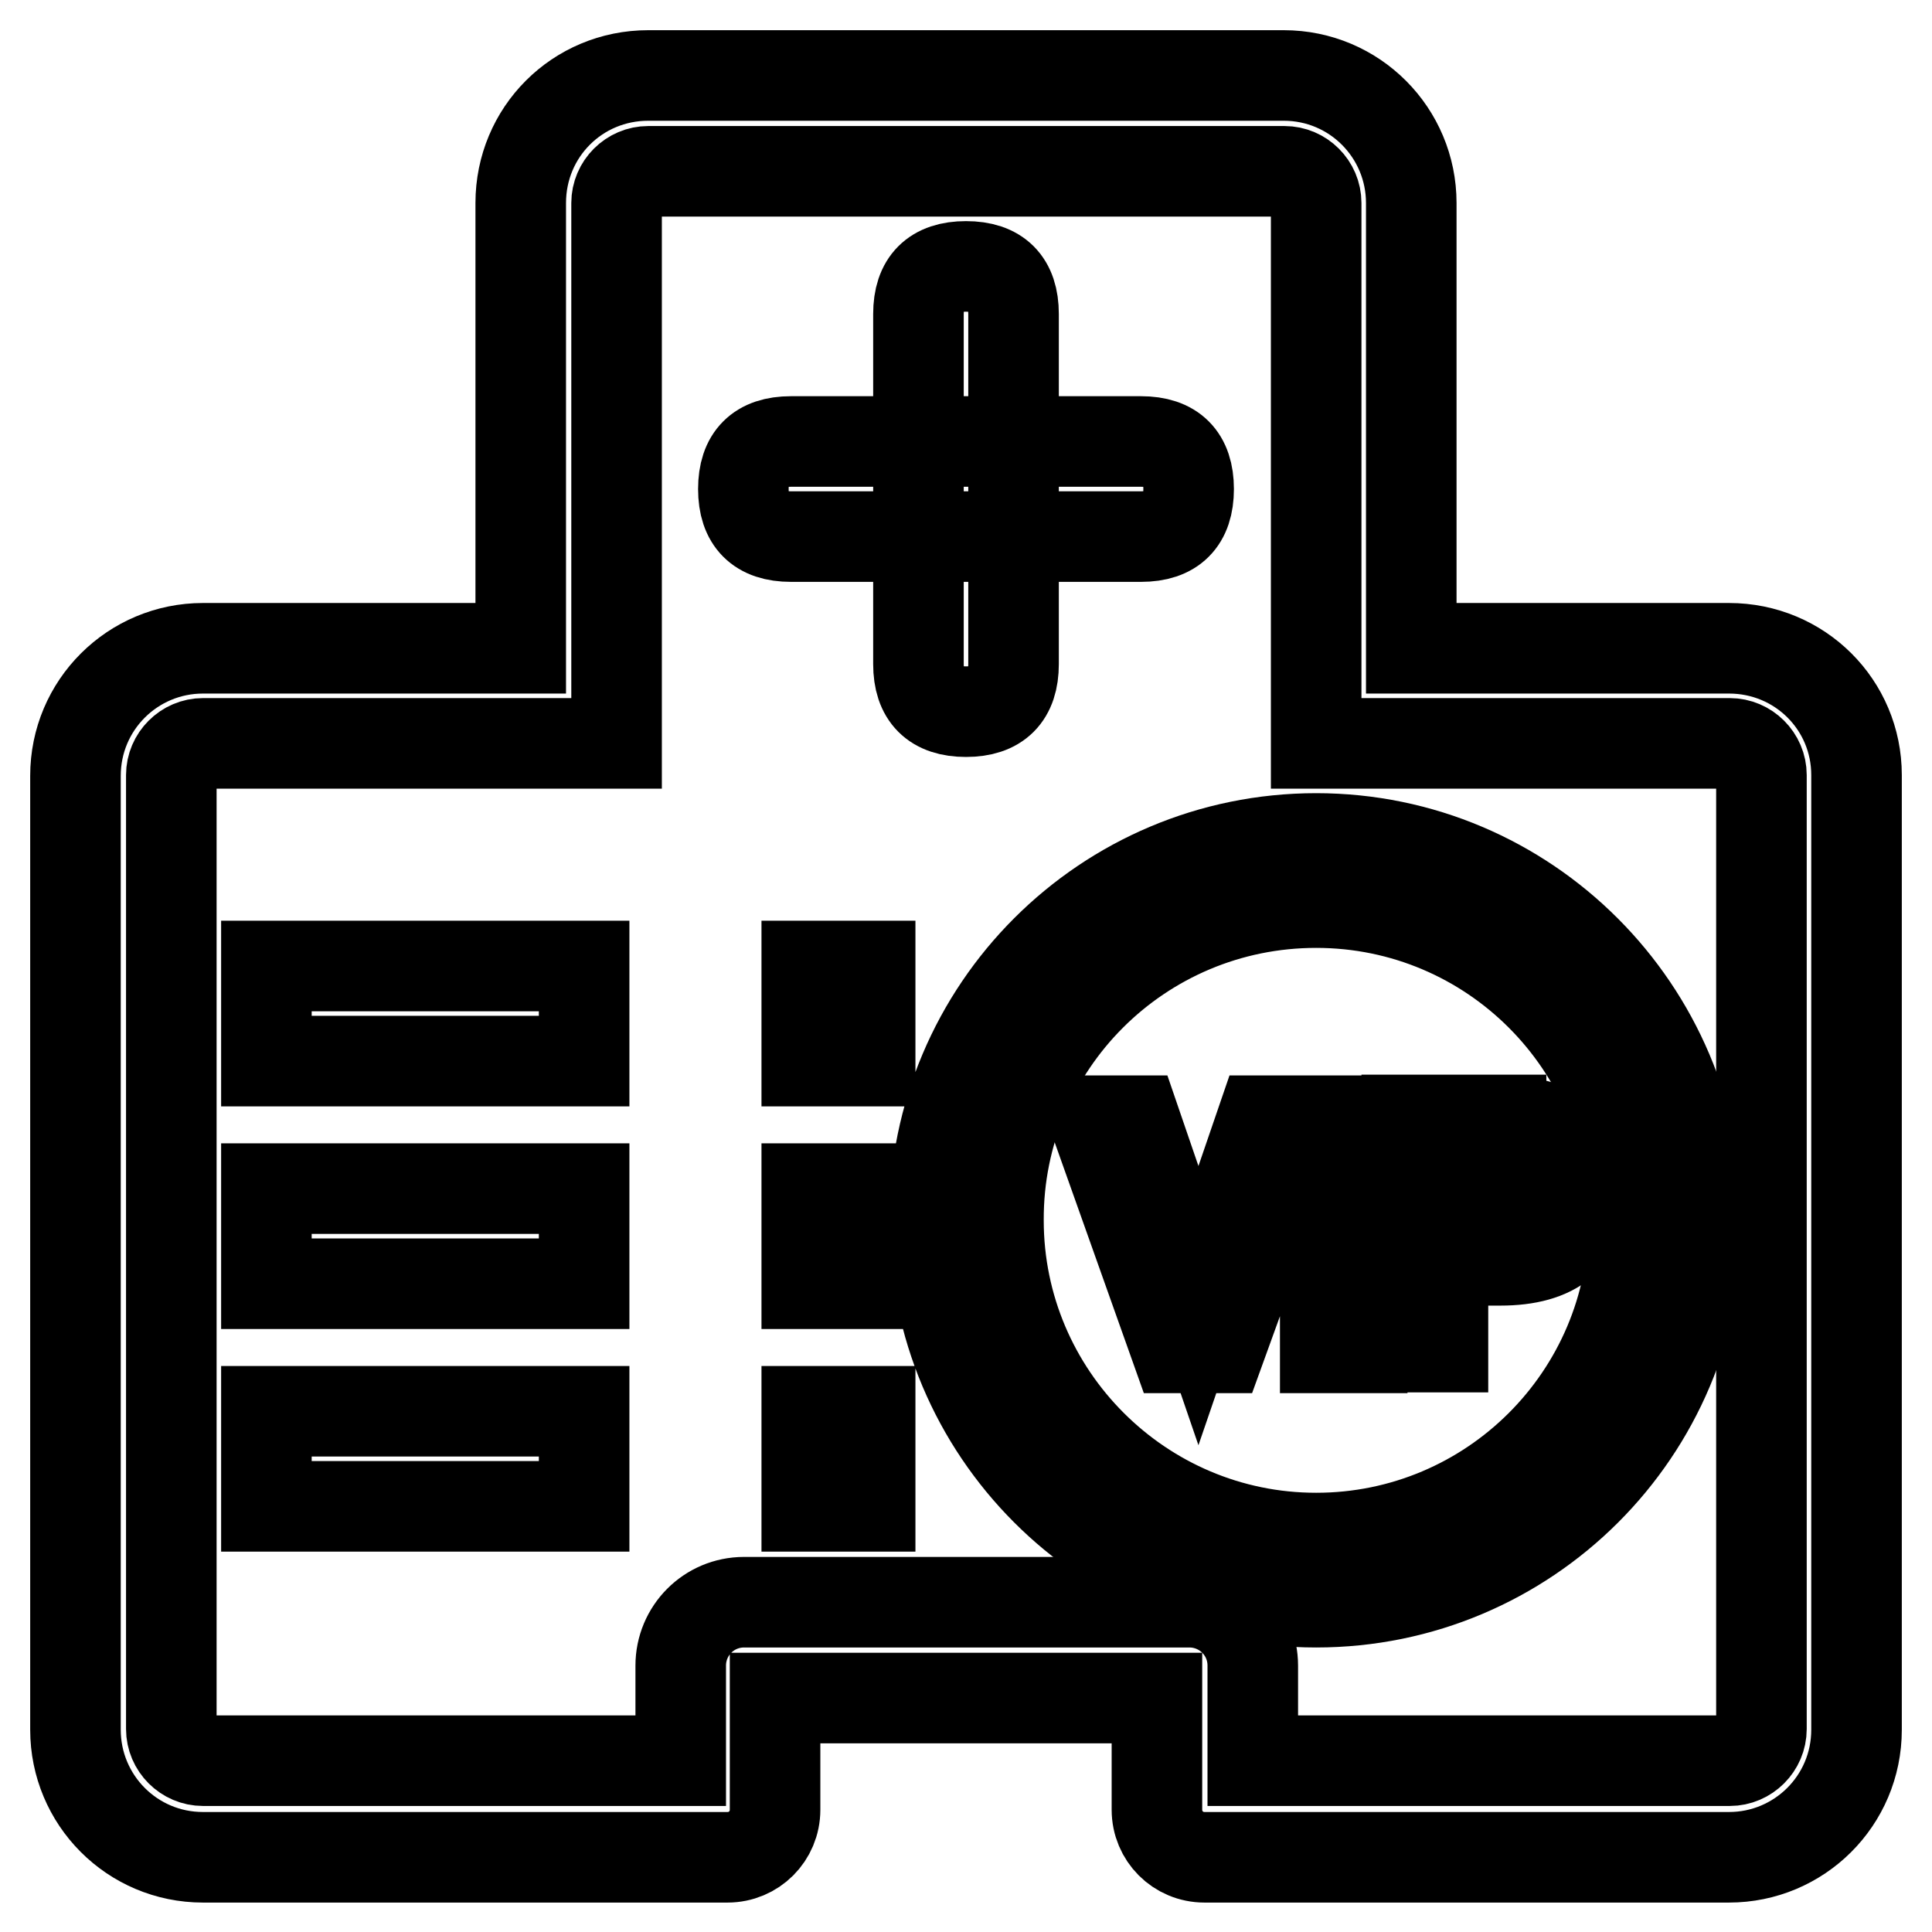
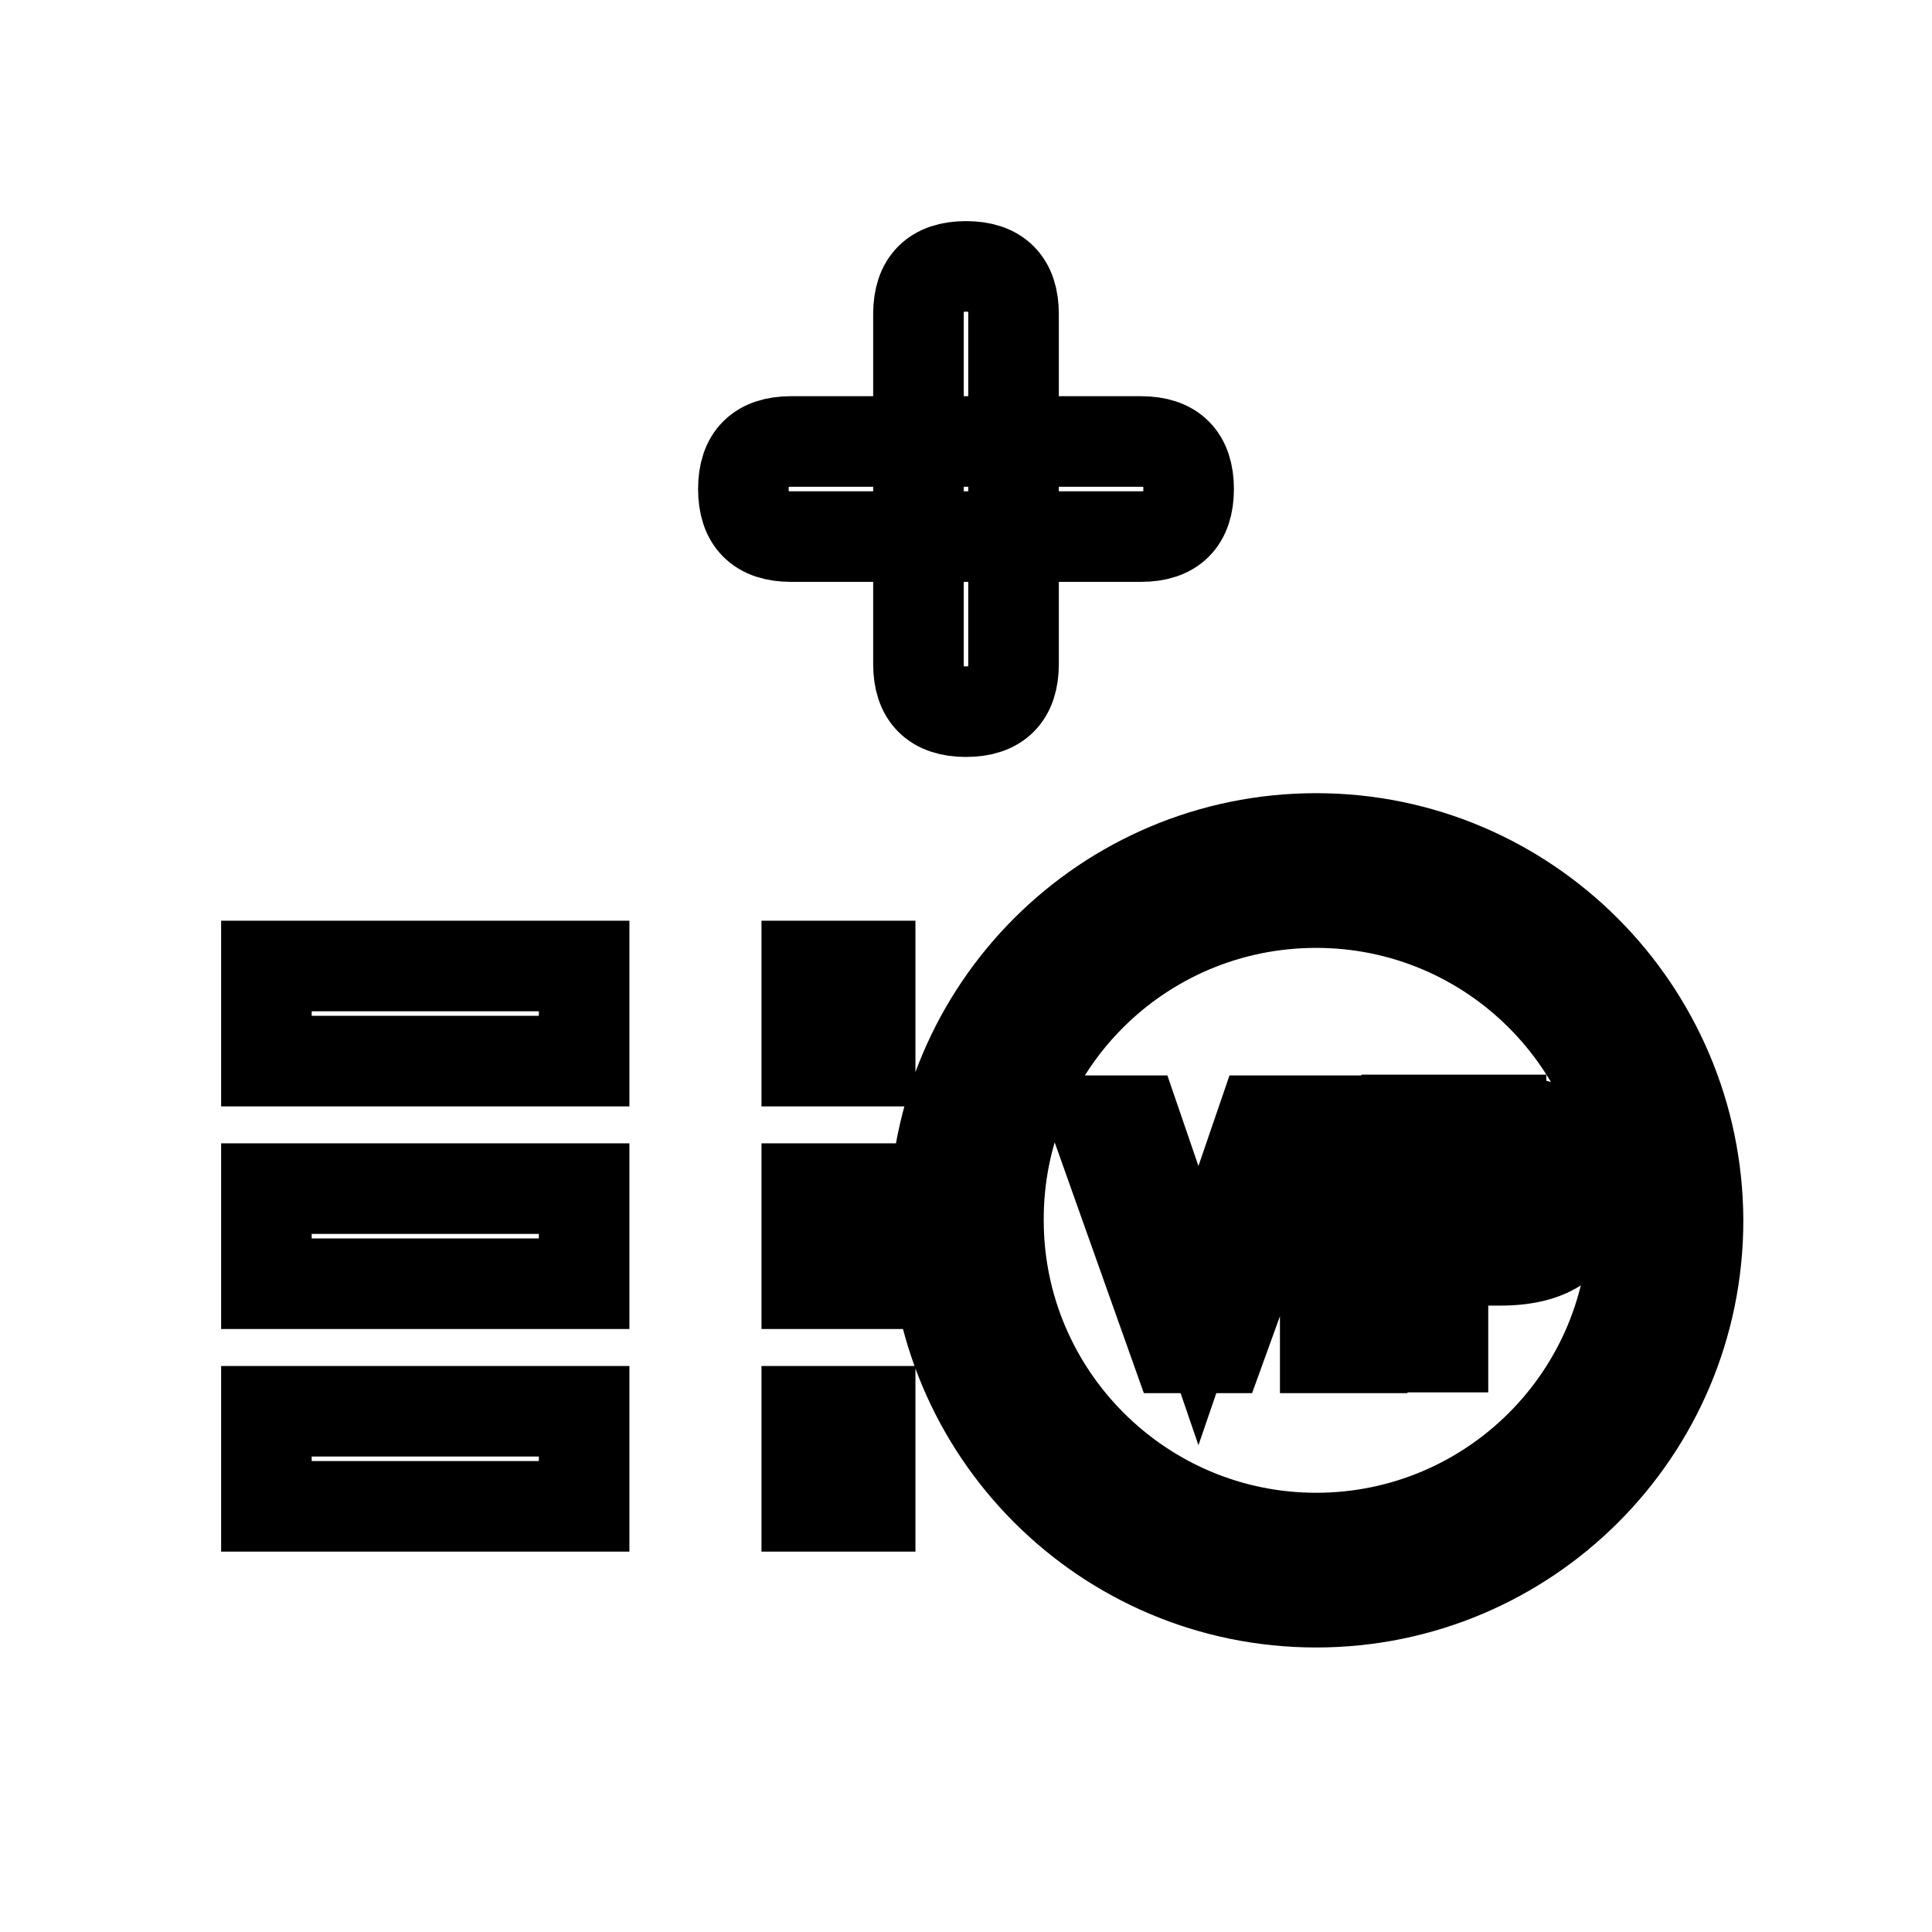
<svg xmlns="http://www.w3.org/2000/svg" version="1.1" x="0px" y="0px" viewBox="0 0 256 256" enable-background="new 0 0 256 256" xml:space="preserve">
  <g>
-     <path stroke-width="12" fill-opacity="0" stroke="#000000" d="M229.1,85.9H187v-59c0-9.3-7.5-16.9-16.9-16.9H85.9C76.5,10,69,17.5,69,26.9v59H26.9 c-9.3,0-16.9,7.5-16.9,16.9v126.4c0,9.3,7.5,16.9,16.9,16.9h69.5c3.5,0,6.3-2.8,6.3-6.3v-14.8h50.6v14.8c0,3.5,2.8,6.3,6.3,6.3 h69.5c9.3,0,16.9-7.5,16.9-16.9V102.7C246,93.4,238.5,85.9,229.1,85.9z M233.4,229.1c0,2.3-1.9,4.2-4.2,4.2h-63.2v-12.6 c0-4.7-3.8-8.4-8.4-8.4h-59c-4.7,0-8.4,3.8-8.4,8.4v12.6H26.9c-2.3,0-4.2-1.9-4.2-4.2V102.7c0-2.3,1.9-4.2,4.2-4.2h54.8V26.9 c0-2.3,1.9-4.2,4.2-4.2h84.3c2.3,0,4.2,1.9,4.2,4.2v71.6h54.8c2.3,0,4.2,1.9,4.2,4.2V229.1z" />
-     <path stroke-width="12" fill-opacity="0" stroke="#000000" d="M104.8,58.5h46.4c4.2,0,6.3,2.1,6.3,6.3l0,0c0,4.2-2.1,6.3-6.3,6.3h-46.4c-4.2,0-6.3-2.1-6.3-6.3l0,0 C98.5,60.6,100.6,58.5,104.8,58.5z" />
+     <path stroke-width="12" fill-opacity="0" stroke="#000000" d="M104.8,58.5h46.4c4.2,0,6.3,2.1,6.3,6.3l0,0c0,4.2-2.1,6.3-6.3,6.3h-46.4c-4.2,0-6.3-2.1-6.3-6.3l0,0 C98.5,60.6,100.6,58.5,104.8,58.5" />
    <path stroke-width="12" fill-opacity="0" stroke="#000000" d="M121.7,88V41.6c0-4.2,2.1-6.3,6.3-6.3l0,0c4.2,0,6.3,2.1,6.3,6.3V88c0,4.2-2.1,6.3-6.3,6.3l0,0 C123.8,94.3,121.7,92.2,121.7,88z" />
    <path stroke-width="12" fill-opacity="0" stroke="#000000" d="M35.3,128h42.1v12.6H35.3V128z M35.3,157.5h42.1v12.6H35.3V157.5z M35.3,187h42.1v12.6H35.3V187z  M106.9,128h8.4v12.6h-8.4V128z M106.9,157.5h8.4v12.6h-8.4V157.5z M106.9,187h8.4v12.6h-8.4V187z M174.4,119.6 c23.3,0,42.1,18.9,42.1,42.1c0,23.3-18.9,42.1-42.1,42.1s-42.1-18.9-42.1-42.1C132.2,138.4,151.1,119.6,174.4,119.6 M174.4,111.1 c-27.9,0-50.6,22.6-50.6,50.6c0,27.9,22.6,50.6,50.6,50.6c27.9,0,50.6-22.6,50.6-50.6C224.9,133.8,202.3,111.1,174.4,111.1z" />
    <path stroke-width="12" fill-opacity="0" stroke="#000000" d="M150.4,148.5l8.4,24.5l8.4-24.5h5.4l-10.9,30.1h-5.9l-10.7-30.1H150.4z M180.5,148.5v30.1h-4.9v-30.1H180.5 z M198.9,148.5c7.2,0,10.9,3.1,10.9,9.2c0,6.2-3.7,9.3-11,9.3h-7.6v11.5h-4.8v-30.1H198.9z M191.2,162.8h7.2 c1.7,0.2,3.4-0.2,4.9-1.1c1.1-1,1.7-2.4,1.5-3.9c0.1-1.5-0.4-2.9-1.6-3.8c-1.4-0.9-3.1-1.3-4.8-1.2h-7.3V162.8z" />
  </g>
</svg>